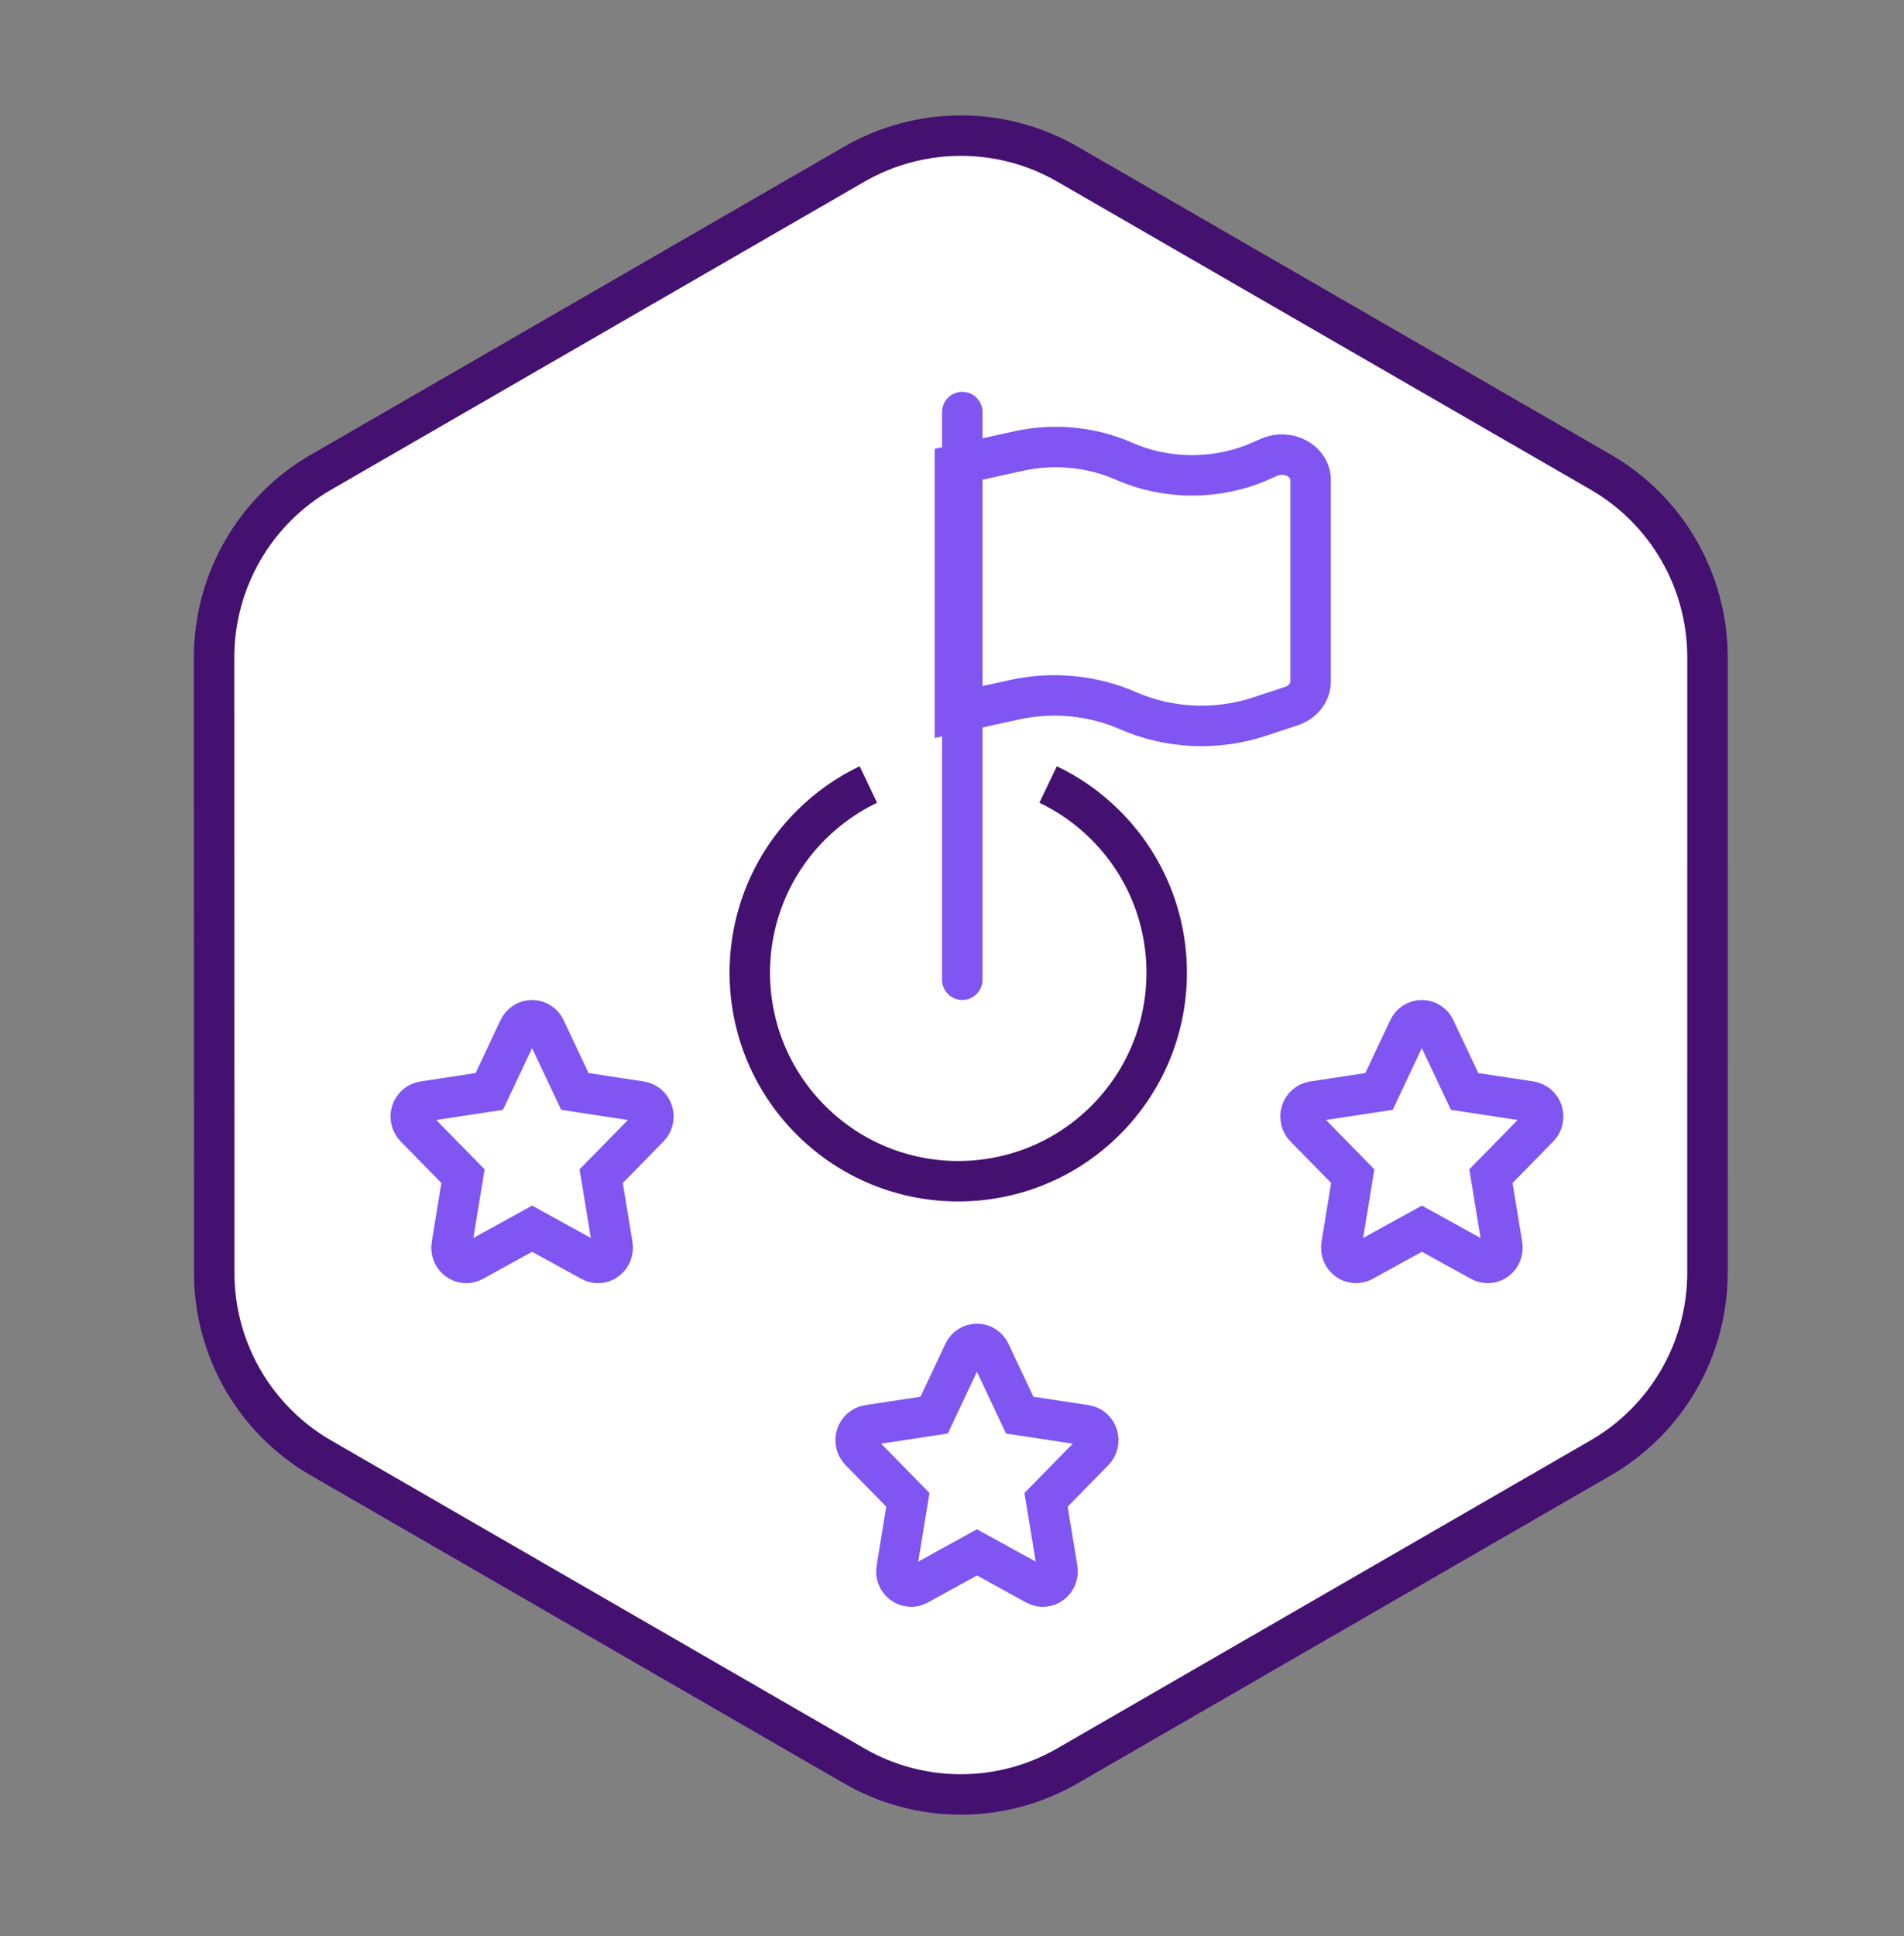
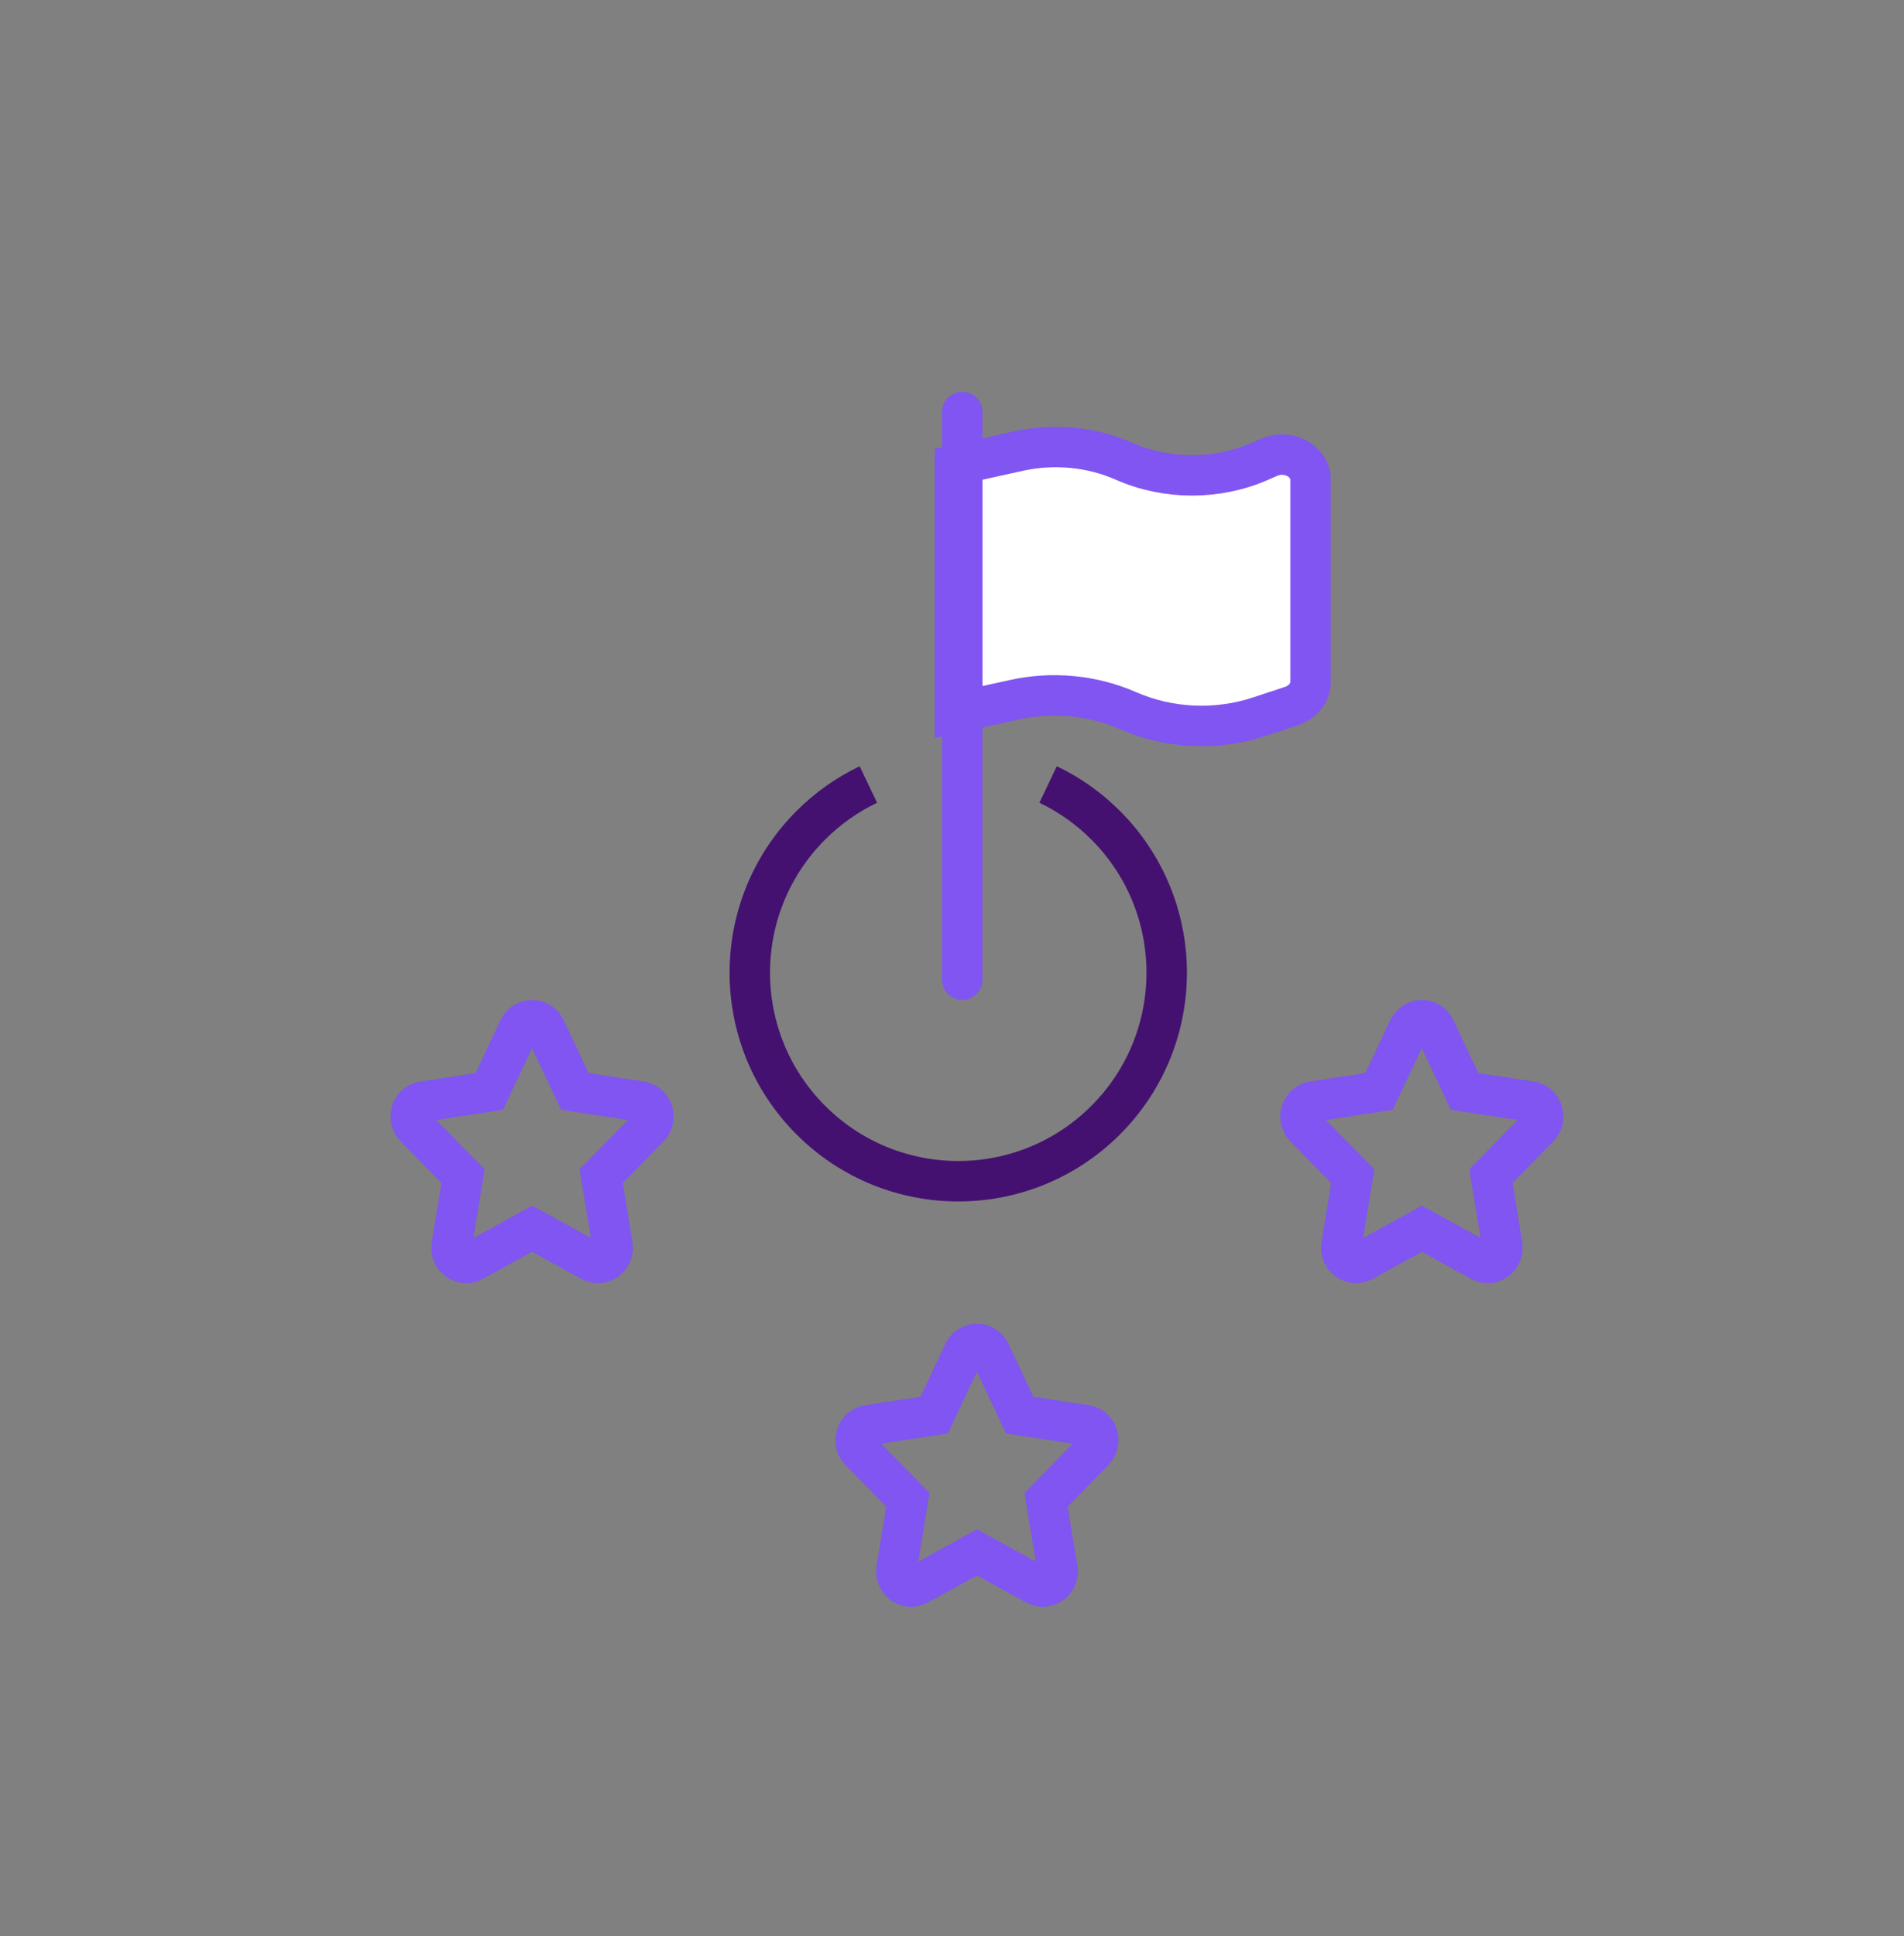
<svg xmlns="http://www.w3.org/2000/svg" width="122" height="124" viewBox="0 0 122 124" fill="none">
  <rect x="0" y="0" width="122" height="124" fill="#808080" stroke="none" />
-   <path d="M54.731 113.105L54.73 113.104L20.565 93.38C16.336 90.937 13.728 86.419 13.726 81.535C13.726 81.535 13.726 81.535 13.726 81.535L13.717 42.091C13.725 37.201 16.334 32.69 20.561 30.25L54.727 10.523C58.965 8.077 64.176 8.075 68.403 10.517L68.404 10.517L102.569 30.241C106.798 32.685 109.406 37.203 109.408 42.086C109.408 42.087 109.408 42.087 109.408 42.087L109.407 81.535C109.4 86.425 106.79 90.938 102.564 93.378L68.406 113.099C64.169 115.545 58.958 115.547 54.731 113.105Z" fill="white" stroke="#441170" stroke-width="2.591" />
  <path d="M55.641 50.247C54.309 50.883 53.06 51.754 51.956 52.857C46.74 58.073 46.74 66.53 51.956 71.746C57.172 76.962 65.629 76.962 70.845 71.746C76.061 66.53 76.061 58.073 70.845 52.857C69.741 51.754 68.492 50.883 67.159 50.247" stroke="#441170" stroke-width="2.591" />
  <path d="M65.002 44.818L61.185 45.658V29.79L65.281 28.887C67.542 28.391 69.934 28.621 72.018 29.539C74.766 30.75 78.001 30.75 80.749 29.539L81.319 29.289C82.541 28.751 83.978 29.534 83.978 30.735V43.659C83.978 44.358 83.485 44.98 82.743 45.225L80.684 45.904C77.942 46.812 74.897 46.671 72.273 45.517C70.023 44.531 67.441 44.28 65.002 44.818Z" fill="white" stroke="#8055F1" stroke-width="2.591" />
  <path d="M61.658 26.392V62.752" stroke="#8055F1" stroke-width="2.591" stroke-linecap="round" />
  <path d="M63.446 86.621C63.29 86.287 62.96 86.075 62.598 86.075C62.236 86.075 61.909 86.287 61.75 86.621L59.856 90.639L55.628 91.282C55.275 91.337 54.98 91.592 54.871 91.941C54.763 92.291 54.851 92.676 55.104 92.934L58.172 96.065L57.448 100.489C57.389 100.853 57.536 101.224 57.828 101.439C58.119 101.655 58.505 101.682 58.823 101.509L62.601 99.429L66.379 101.509C66.697 101.682 67.082 101.658 67.374 101.439C67.665 101.221 67.812 100.853 67.754 100.489L67.026 96.065L70.094 92.934C70.348 92.676 70.439 92.291 70.327 91.941C70.215 91.592 69.924 91.337 69.57 91.282L65.339 90.639L63.446 86.621Z" stroke="#8055F1" stroke-width="2.591" />
  <path d="M34.94 65.89C34.784 65.556 34.455 65.344 34.092 65.344C33.73 65.344 33.403 65.556 33.244 65.89L31.351 69.907L27.123 70.551C26.769 70.606 26.475 70.861 26.366 71.21C26.257 71.559 26.345 71.945 26.599 72.203L29.667 75.334L28.942 79.758C28.884 80.122 29.031 80.493 29.322 80.708C29.614 80.924 30 80.951 30.317 80.778L34.095 78.698L37.873 80.778C38.191 80.951 38.577 80.927 38.868 80.708C39.16 80.49 39.307 80.122 39.248 79.758L38.521 75.334L41.589 72.203C41.842 71.945 41.933 71.559 41.822 71.21C41.71 70.861 41.418 70.606 41.065 70.551L36.834 69.907L34.94 65.89Z" stroke="#8055F1" stroke-width="2.591" />
  <path d="M91.951 65.89C91.795 65.556 91.466 65.344 91.103 65.344C90.741 65.344 90.414 65.556 90.255 65.89L88.362 69.907L84.134 70.551C83.781 70.606 83.486 70.861 83.377 71.21C83.268 71.559 83.356 71.945 83.61 72.203L86.678 75.334L85.954 79.758C85.895 80.122 86.042 80.493 86.333 80.708C86.625 80.924 87.01 80.951 87.329 80.778L91.106 78.698L94.884 80.778C95.202 80.951 95.588 80.927 95.879 80.708C96.171 80.49 96.318 80.122 96.259 79.758L95.532 75.334L98.6 72.203C98.853 71.945 98.945 71.559 98.833 71.21C98.721 70.861 98.429 70.606 98.076 70.551L93.845 69.907L91.951 65.89Z" stroke="#8055F1" stroke-width="2.591" />
</svg>